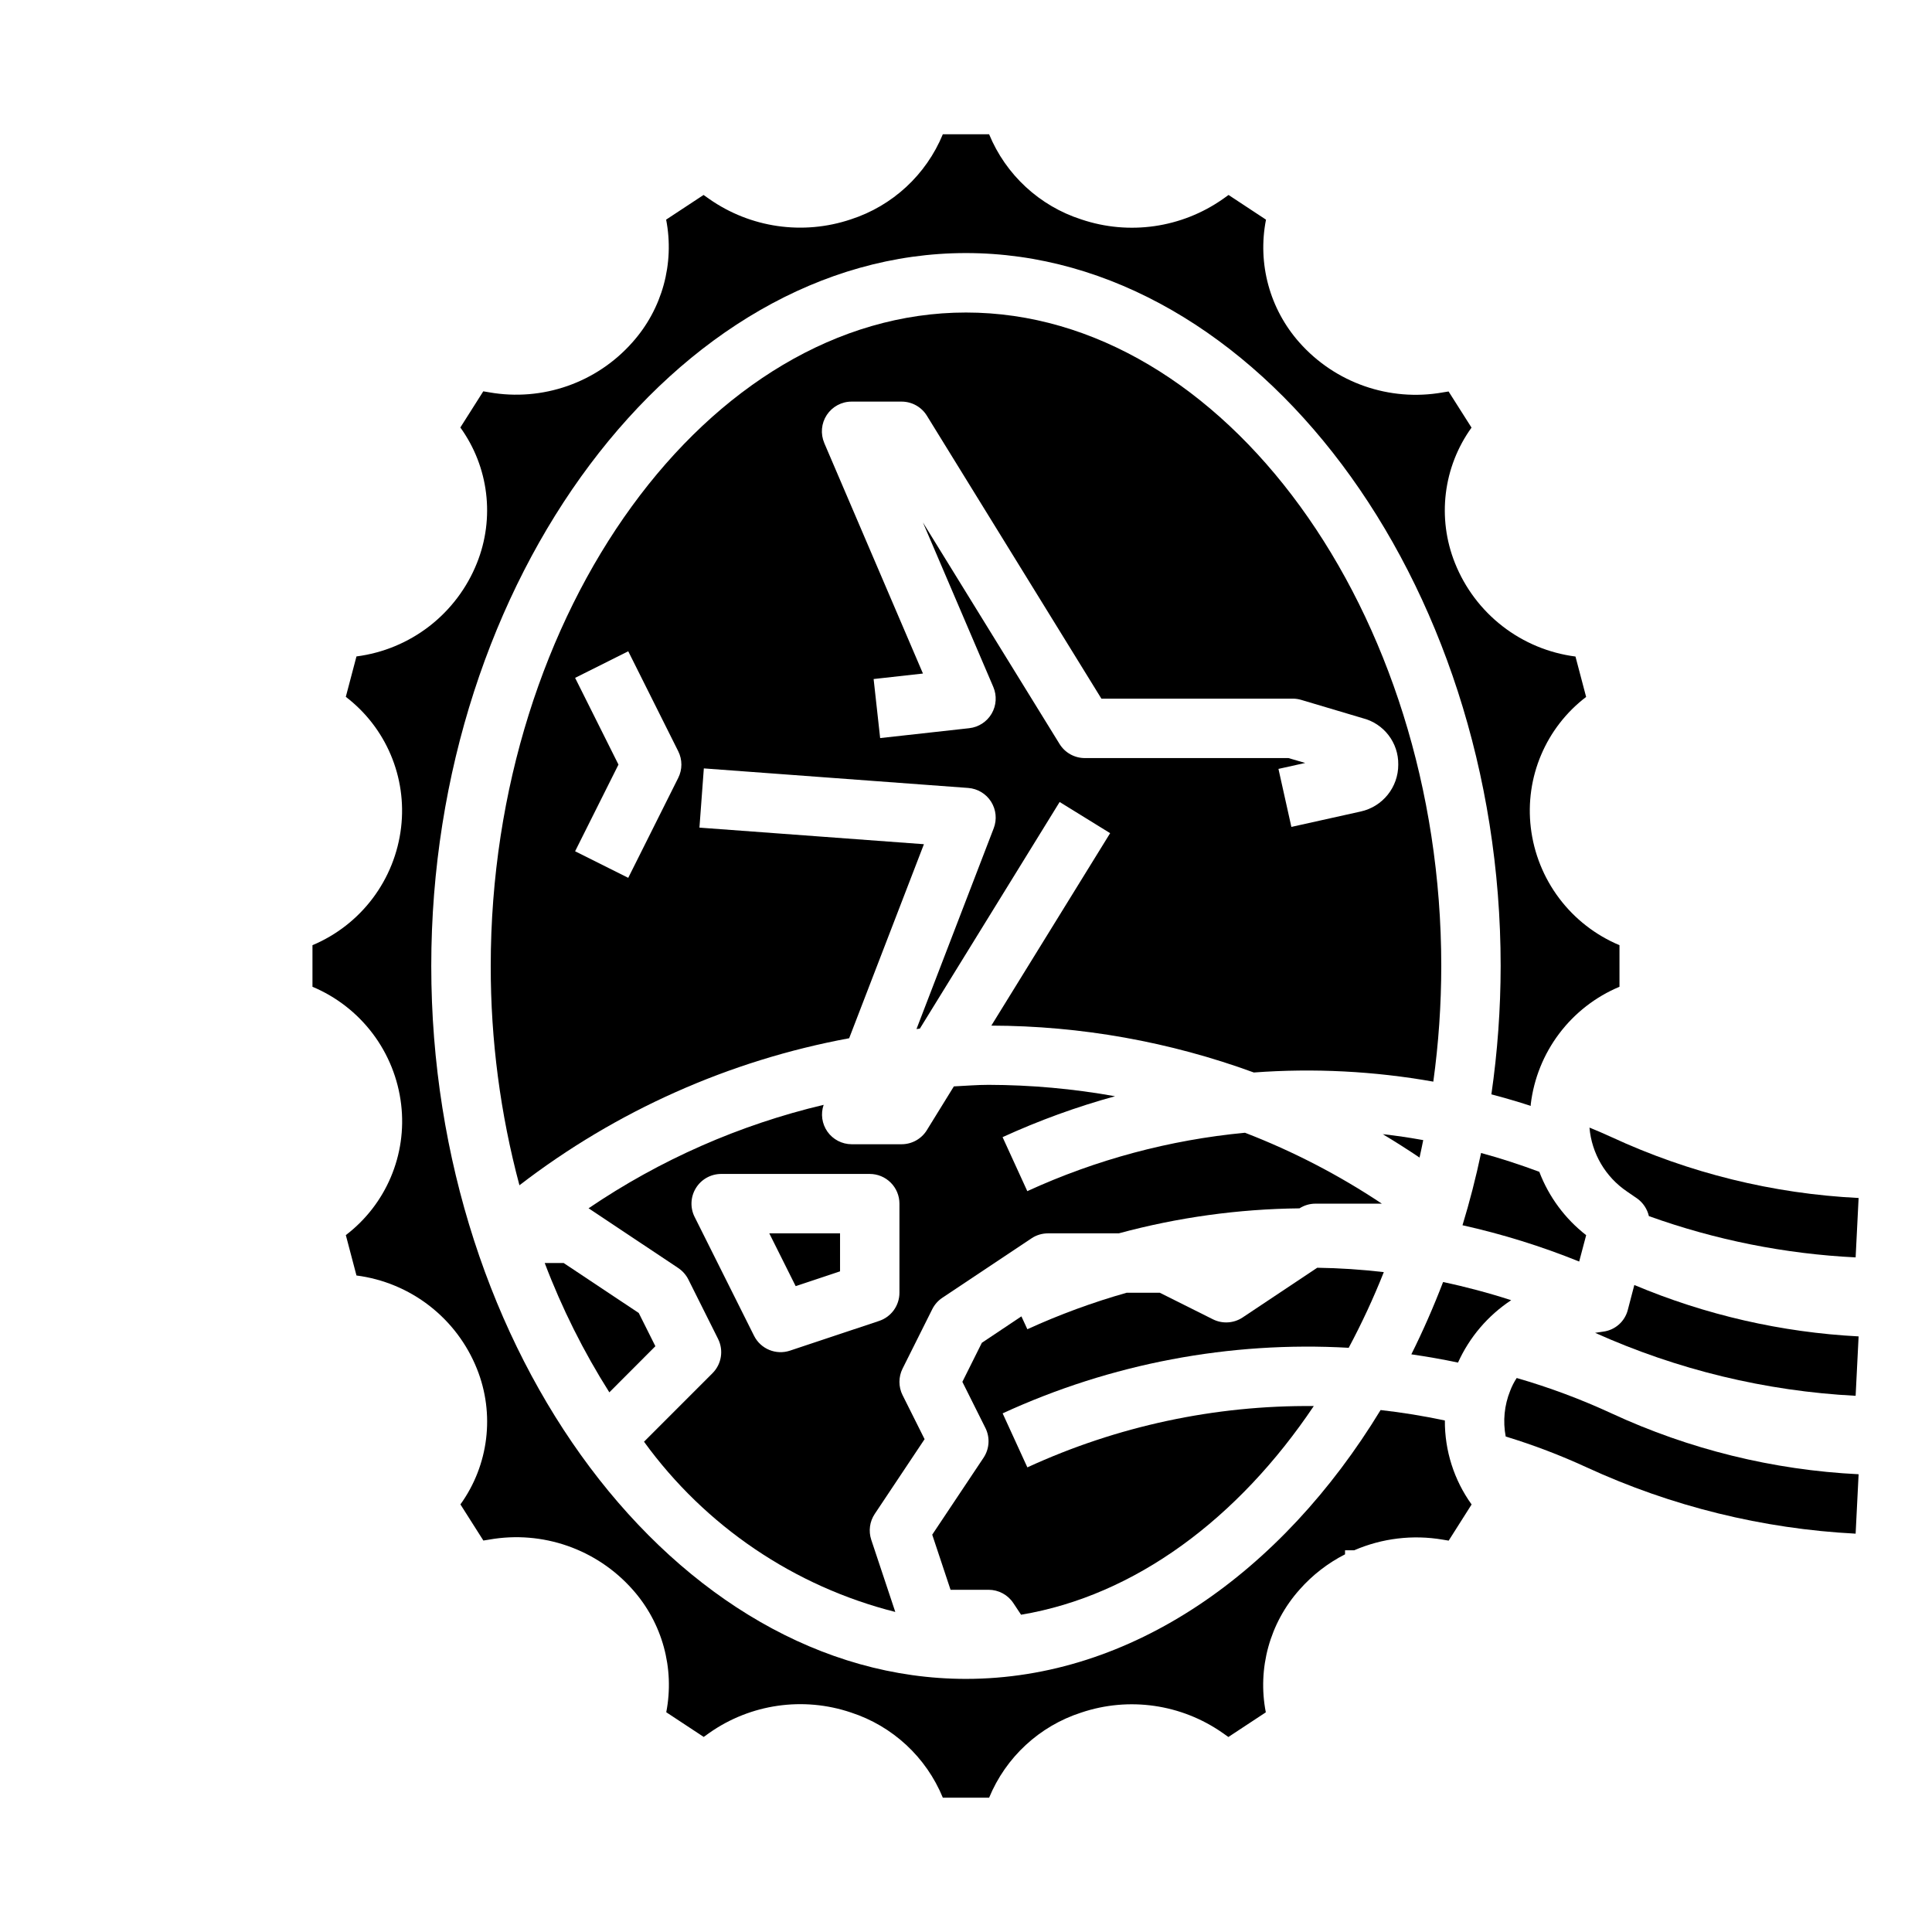
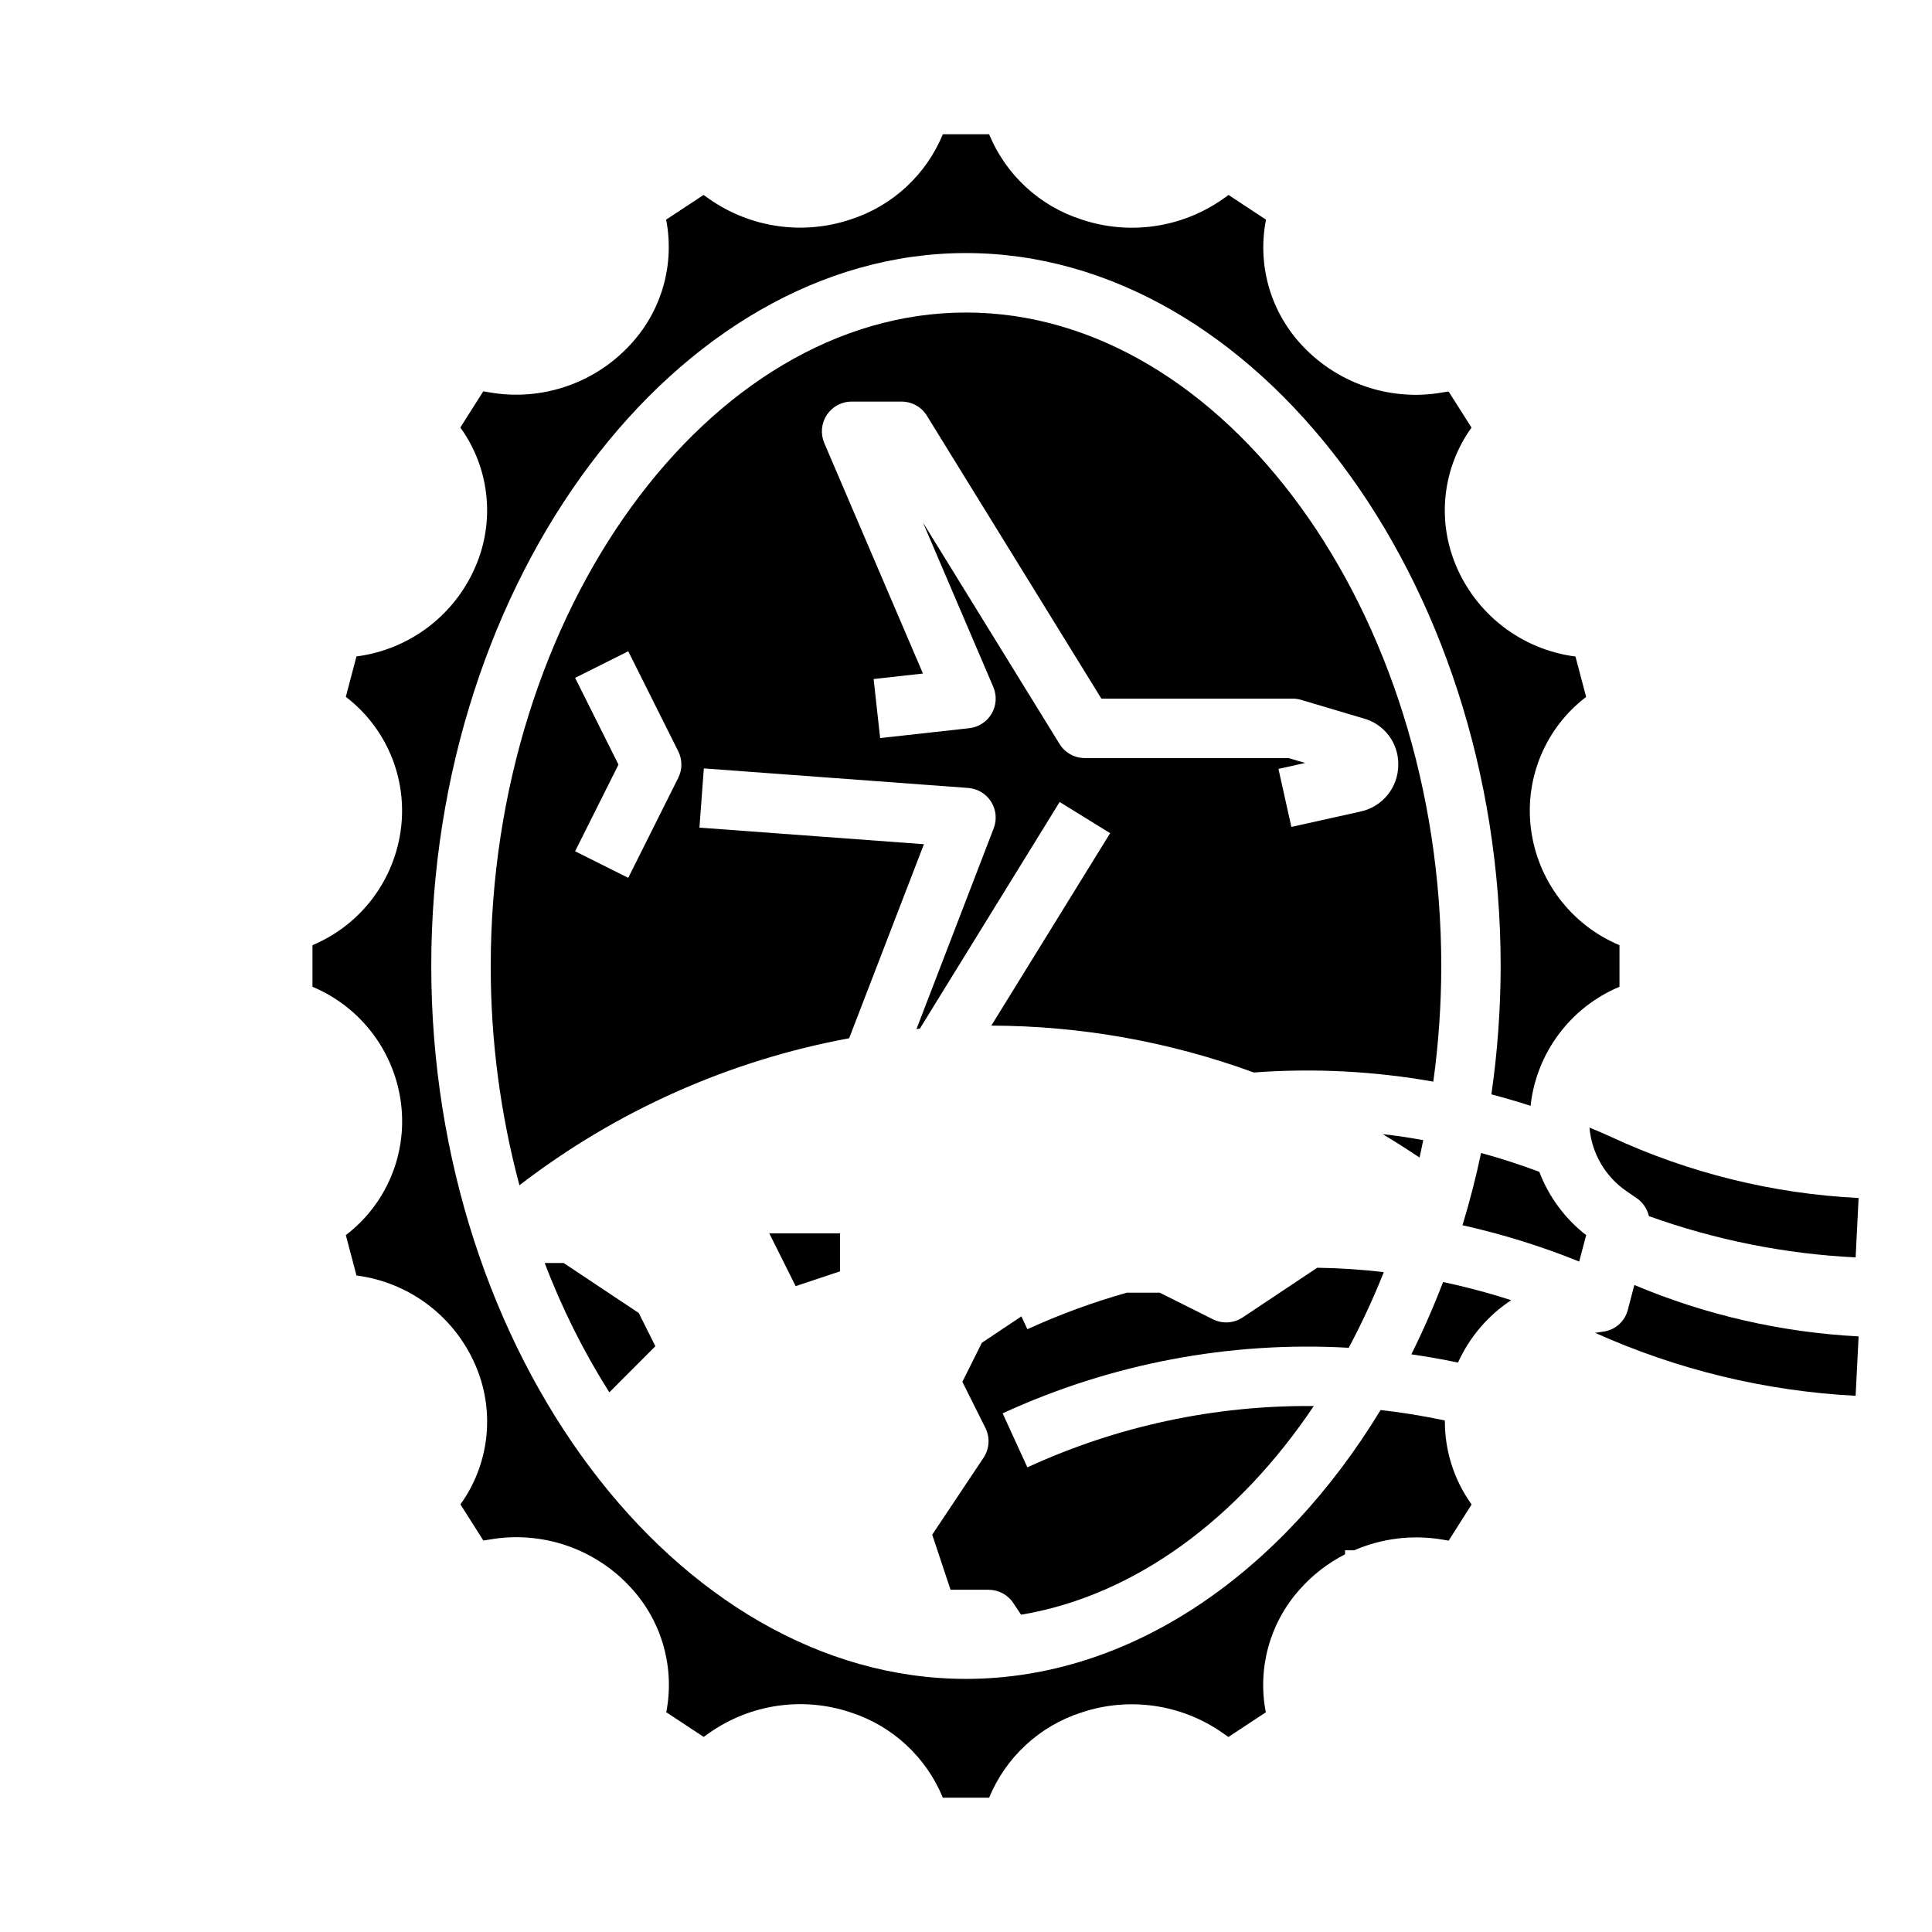
<svg xmlns="http://www.w3.org/2000/svg" fill="#000000" width="800px" height="800px" version="1.1" viewBox="144 144 512 512">
  <g>
    <path d="m354.86 484.84 11.762-3.922v-10.066h-18.75z" />
    <path d="m518.02 502.91c4.133 0.605 8.266 1.316 12.367 2.188 3.039-6.734 7.926-12.465 14.09-16.531-5.926-1.918-11.949-3.527-18.043-4.816-2.527 6.578-5.336 12.996-8.414 19.16z" />
    <path d="m476.28 428.22c15.895-1.176 31.871-0.359 47.562 2.426 1.398-10.156 2.102-20.395 2.109-30.645 0-93.875-57.68-173.18-125.95-173.18-68.273-0.004-125.95 79.309-125.95 173.18-0.02 19.617 2.539 39.156 7.606 58.109 25.625-19.73 55.574-33.086 87.379-38.965l19.812-51.422-59.488-4.394 1.164-15.695 70.062 5.18c2.481 0.188 4.731 1.535 6.062 3.637 1.332 2.106 1.594 4.715 0.699 7.039l-20.469 53.215c0.301 0 0.598-0.094 0.898-0.117l37.039-60.055 13.383 8.266-31.488 51.004v-0.004c23.734 0.059 47.281 4.266 69.57 12.422zm-152.54-78.074-13.25 26.488-14.082-7.039 11.492-22.969-11.492-22.984 14.082-7.047 13.25 26.496c1.113 2.223 1.113 4.836 0 7.055zm107.75-5.25c-2.731 0-5.266-1.414-6.699-3.738l-36.211-58.711 18.656 43.602c0.98 2.293 0.82 4.914-0.434 7.066-1.258 2.156-3.457 3.586-5.938 3.863l-23.617 2.621-1.73-15.648 13.074-1.457-26.152-61.086 0.004-0.004c-1.043-2.434-0.793-5.227 0.664-7.438 1.461-2.207 3.93-3.539 6.578-3.535h13.25c2.731 0 5.266 1.414 6.699 3.738l46.246 74.98h50.711c0.762 0 1.523 0.113 2.254 0.332l16.262 4.84c5.621 1.414 9.535 6.508 9.445 12.305 0.027 5.981-4.129 11.164-9.973 12.438l-18.352 4.078-3.426-15.375 7.086-1.574-4.438-1.297z" />
-     <path d="m501.42 501.18c3.477-6.504 6.582-13.199 9.305-20.055-5.856-0.688-11.746-1.074-17.641-1.16l-19.766 13.168v0.004c-2.348 1.562-5.352 1.75-7.875 0.496l-14.09-7.047h-8.77c-9.008 2.551-17.809 5.785-26.324 9.676l-1.574-3.41-10.484 7-5.164 10.352 6.109 12.227c1.258 2.519 1.07 5.523-0.488 7.871l-13.609 20.402 4.856 14.605h10.078-0.004c2.637 0 5.102 1.32 6.559 3.516l2.055 3.094c30.219-5.055 57.551-25.488 77.57-55.301-26.188-0.246-52.109 5.301-75.902 16.25l-6.551-14.312c28.691-13.207 60.18-19.172 91.711-17.375z" />
-     <path d="m391.06 490.95c0.613-1.227 1.535-2.273 2.68-3.031l23.617-15.742-0.004-0.004c1.293-0.863 2.816-1.32 4.371-1.32h18.758c15.617-4.231 31.711-6.457 47.895-6.629 1.25-0.805 2.707-1.234 4.195-1.242h17.633c-11.363-7.578-23.531-13.879-36.273-18.793-19.961 1.887-39.465 7.117-57.688 15.477l-6.551-14.312c9.629-4.406 19.594-8.031 29.805-10.84-11.062-1.984-22.277-2.996-33.52-3.019-3.078 0-6.133 0.262-9.195 0.41l-7.156 11.594h0.004c-1.434 2.324-3.969 3.738-6.699 3.738h-13.25c-2.539-0.012-4.922-1.246-6.391-3.316-1.469-2.074-1.848-4.731-1.016-7.129-22.27 5.277-43.387 14.574-62.316 27.434 0.059 0.02 0.117 0.047 0.172 0.078l23.617 15.742v0.004c1.141 0.758 2.062 1.805 2.676 3.027l7.871 15.742v0.004c1.516 3.027 0.922 6.688-1.469 9.082l-18.152 18.16-0.004 0.004c16.227 22.375 39.793 38.34 66.59 45.113l-6.367-19.121c-0.766-2.305-0.426-4.836 0.922-6.856l13.211-19.812-5.832-11.66h-0.004c-1.105-2.215-1.105-4.824 0-7.039zm-8.699-4.356c0 3.387-2.168 6.394-5.383 7.465l-23.617 7.871c-3.715 1.242-7.777-0.434-9.531-3.938l-15.742-31.488h-0.004c-1.223-2.441-1.094-5.34 0.344-7.664 1.434-2.324 3.973-3.734 6.703-3.734h39.359c2.09 0 4.09 0.832 5.566 2.309 1.477 1.473 2.305 3.477 2.305 5.566z" />
+     <path d="m501.42 501.18c3.477-6.504 6.582-13.199 9.305-20.055-5.856-0.688-11.746-1.074-17.641-1.16l-19.766 13.168c-2.348 1.562-5.352 1.75-7.875 0.496l-14.09-7.047h-8.77c-9.008 2.551-17.809 5.785-26.324 9.676l-1.574-3.41-10.484 7-5.164 10.352 6.109 12.227c1.258 2.519 1.07 5.523-0.488 7.871l-13.609 20.402 4.856 14.605h10.078-0.004c2.637 0 5.102 1.32 6.559 3.516l2.055 3.094c30.219-5.055 57.551-25.488 77.57-55.301-26.188-0.246-52.109 5.301-75.902 16.25l-6.551-14.312c28.691-13.207 60.18-19.172 91.711-17.375z" />
    <path d="m521.17 446.14c-3.566-0.637-7.148-1.18-10.73-1.574 3.297 1.977 6.547 4.047 9.754 6.203 0.355-1.543 0.656-3.094 0.977-4.629z" />
    <path d="m551.93 454.54c-5.094-1.891-10.234-3.582-15.43-4.984-1.375 6.519-3.016 12.898-4.922 19.145v0.004c10.555 2.348 20.898 5.566 30.922 9.617l1.852-6.992v0.004c-5.598-4.359-9.895-10.164-12.422-16.793z" />
    <path d="m549.68 363.33c-1.59-13.328 3.984-26.5 14.66-34.637l-2.824-10.707h-0.004c-7.043-0.906-13.715-3.676-19.328-8.027-5.609-4.348-9.957-10.121-12.594-16.715-4.789-11.934-3.137-25.488 4.379-35.922l-6.078-9.574-1.574 0.25v0.004c-14.098 2.488-28.473-2.527-37.965-13.238-7.875-8.875-11.148-20.914-8.848-32.551l-9.926-6.543-1.504 1.078h-0.004c-10.93 7.664-24.859 9.668-37.508 5.402-11.07-3.562-20.008-11.82-24.438-22.57h-12.262c-4.422 10.742-13.348 18.992-24.402 22.562-12.652 4.25-26.57 2.242-37.504-5.41l-1.504-1.062-9.918 6.535c2.269 11.645-1.039 23.68-8.945 32.527-9.48 10.715-23.852 15.73-37.941 13.238l-1.574-0.262-6.078 9.582c7.531 10.434 9.188 23.996 4.394 35.938-2.633 6.594-6.984 12.363-12.594 16.711-5.613 4.348-12.285 7.117-19.328 8.023l-2.824 10.707h-0.004c10.664 8.141 16.234 21.312 14.652 34.637-0.805 6.809-3.402 13.285-7.527 18.762-4.125 5.477-9.633 9.762-15.957 12.418v11.02c6.328 2.652 11.836 6.934 15.965 12.41 4.129 5.477 6.731 11.953 7.535 18.766 1.59 13.324-3.984 26.5-14.66 34.637l2.824 10.707 0.004-0.004c7.043 0.906 13.715 3.68 19.328 8.027 5.613 4.352 9.961 10.121 12.594 16.715 4.789 11.934 3.137 25.488-4.379 35.922l6.078 9.574 1.574-0.25v-0.004c14.098-2.492 28.477 2.519 37.969 13.238 7.891 8.852 11.191 20.883 8.926 32.52l9.926 6.543 1.504-1.078c10.93-7.668 24.859-9.672 37.512-5.398 11.039 3.582 19.949 11.844 24.355 22.582h12.266-0.004c4.426-10.742 13.348-18.992 24.406-22.559 12.648-4.262 26.57-2.254 37.5 5.406l1.504 1.062 9.918-6.535c-2.266-11.641 1.043-23.676 8.945-32.523 3.391-3.848 7.481-7.019 12.051-9.348v-1.078h2.441c7.379-3.191 15.523-4.168 23.449-2.816l1.574 0.262 6.078-9.582c-4.66-6.481-7.141-14.273-7.086-22.254-5.652-1.207-11.332-2.129-17.035-2.769-26.227 43.129-66.109 71.246-109.88 71.246-76.809 0-141.7-86.512-141.7-188.93-0.004-102.41 64.887-188.93 141.7-188.93 76.805 0 141.7 86.512 141.7 188.93-0.012 11.383-0.832 22.754-2.457 34.02 3.496 0.918 6.973 1.938 10.43 3.055v-0.418 0.004c0.812-6.809 3.418-13.281 7.551-18.754 4.129-5.473 9.641-9.75 15.965-12.398v-11.02c-6.324-2.648-11.832-6.93-15.961-12.402-4.129-5.473-6.731-11.945-7.539-18.754z" />
    <path d="m317.68 500.76-4.402-8.801-19.891-13.242h-5.031 0.004c4.543 11.969 10.277 23.449 17.121 34.266z" />
    <path d="m636.55 461.48-0.789 15.742c-18.703-0.918-37.168-4.606-54.789-10.941-0.434-1.867-1.523-3.516-3.07-4.644l-2.754-1.891c-5.691-3.856-9.34-10.074-9.922-16.922 1.969 0.789 3.938 1.652 5.824 2.519l0.004-0.004c20.59 9.543 42.828 15.02 65.496 16.141z" />
    <path d="m636.55 498.16-0.789 15.742c-23.848-1.234-47.258-6.894-69.039-16.688l2.125-0.316c3.152-0.395 5.742-2.672 6.535-5.746l1.73-6.613c18.875 7.945 38.984 12.555 59.438 13.621z" />
-     <path d="m636.55 534.69-0.789 15.742v0.004c-24.648-1.273-48.824-7.231-71.242-17.555-6.969-3.211-14.148-5.949-21.492-8.188-0.777-4.07-0.367-8.281 1.184-12.121 0.449-1.191 1.031-2.328 1.73-3.387 8.598 2.481 16.992 5.609 25.113 9.367 20.59 9.539 42.828 15.02 65.496 16.137z" />
  </g>
</svg>